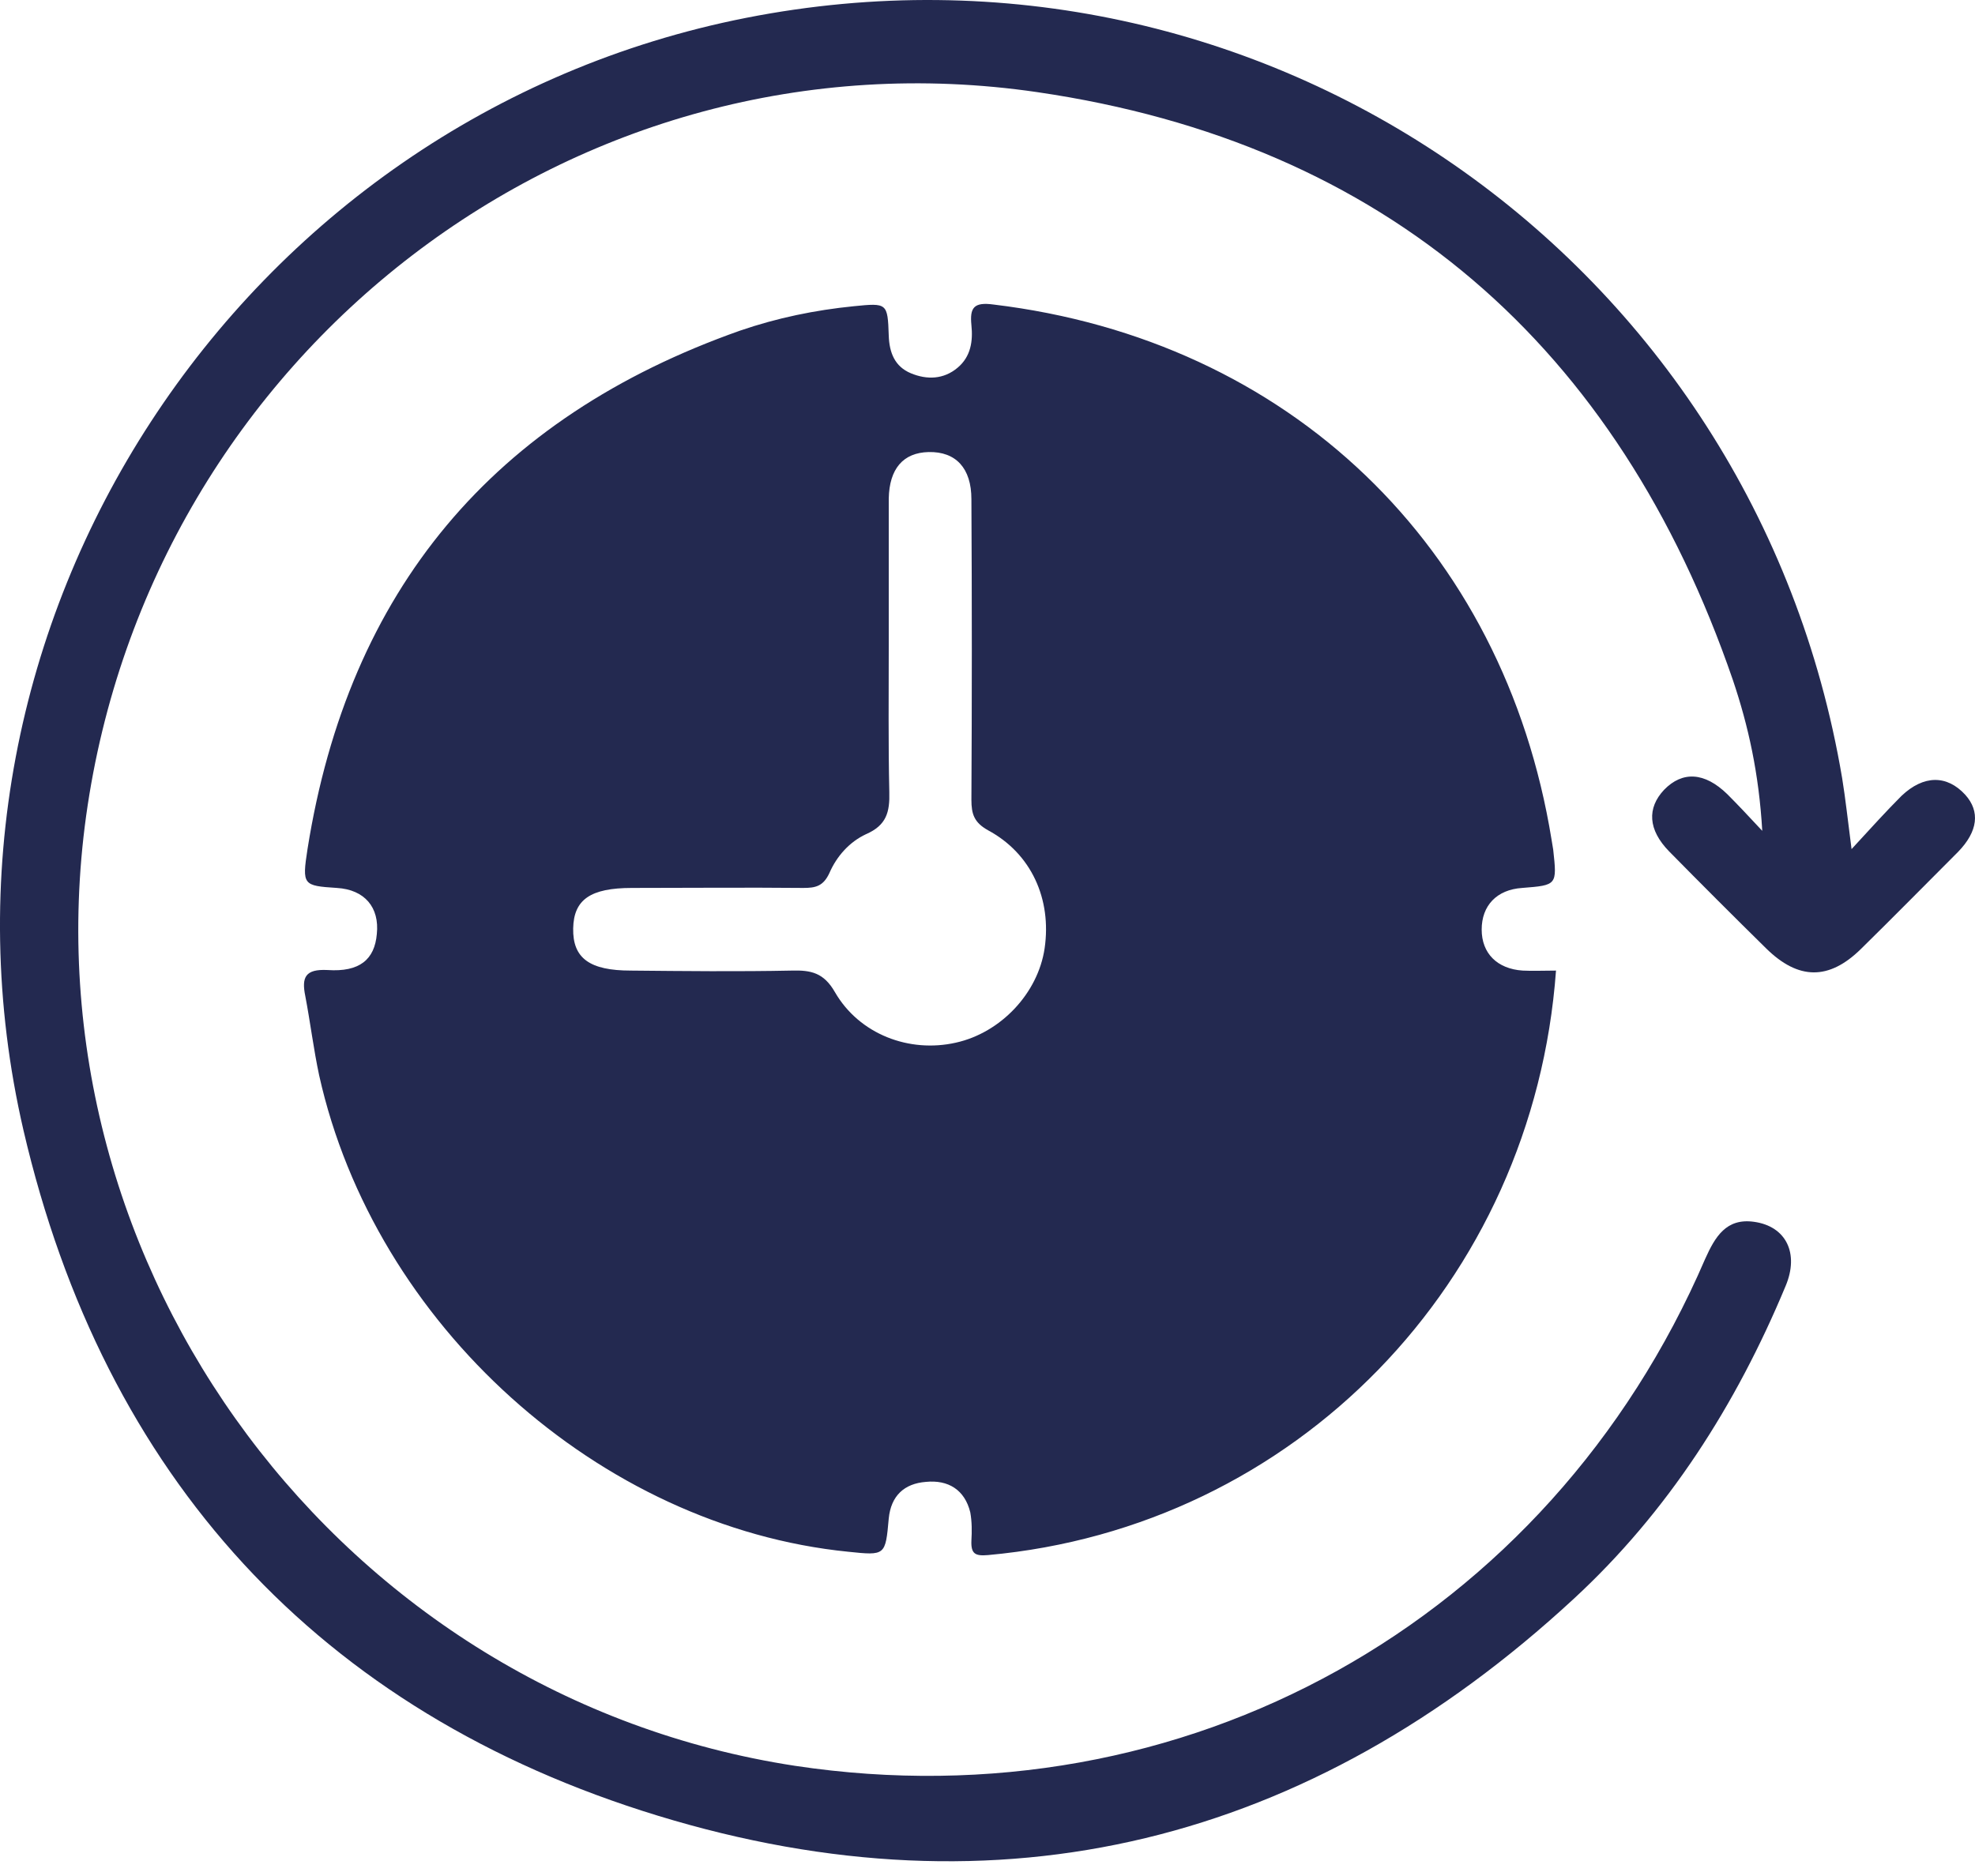
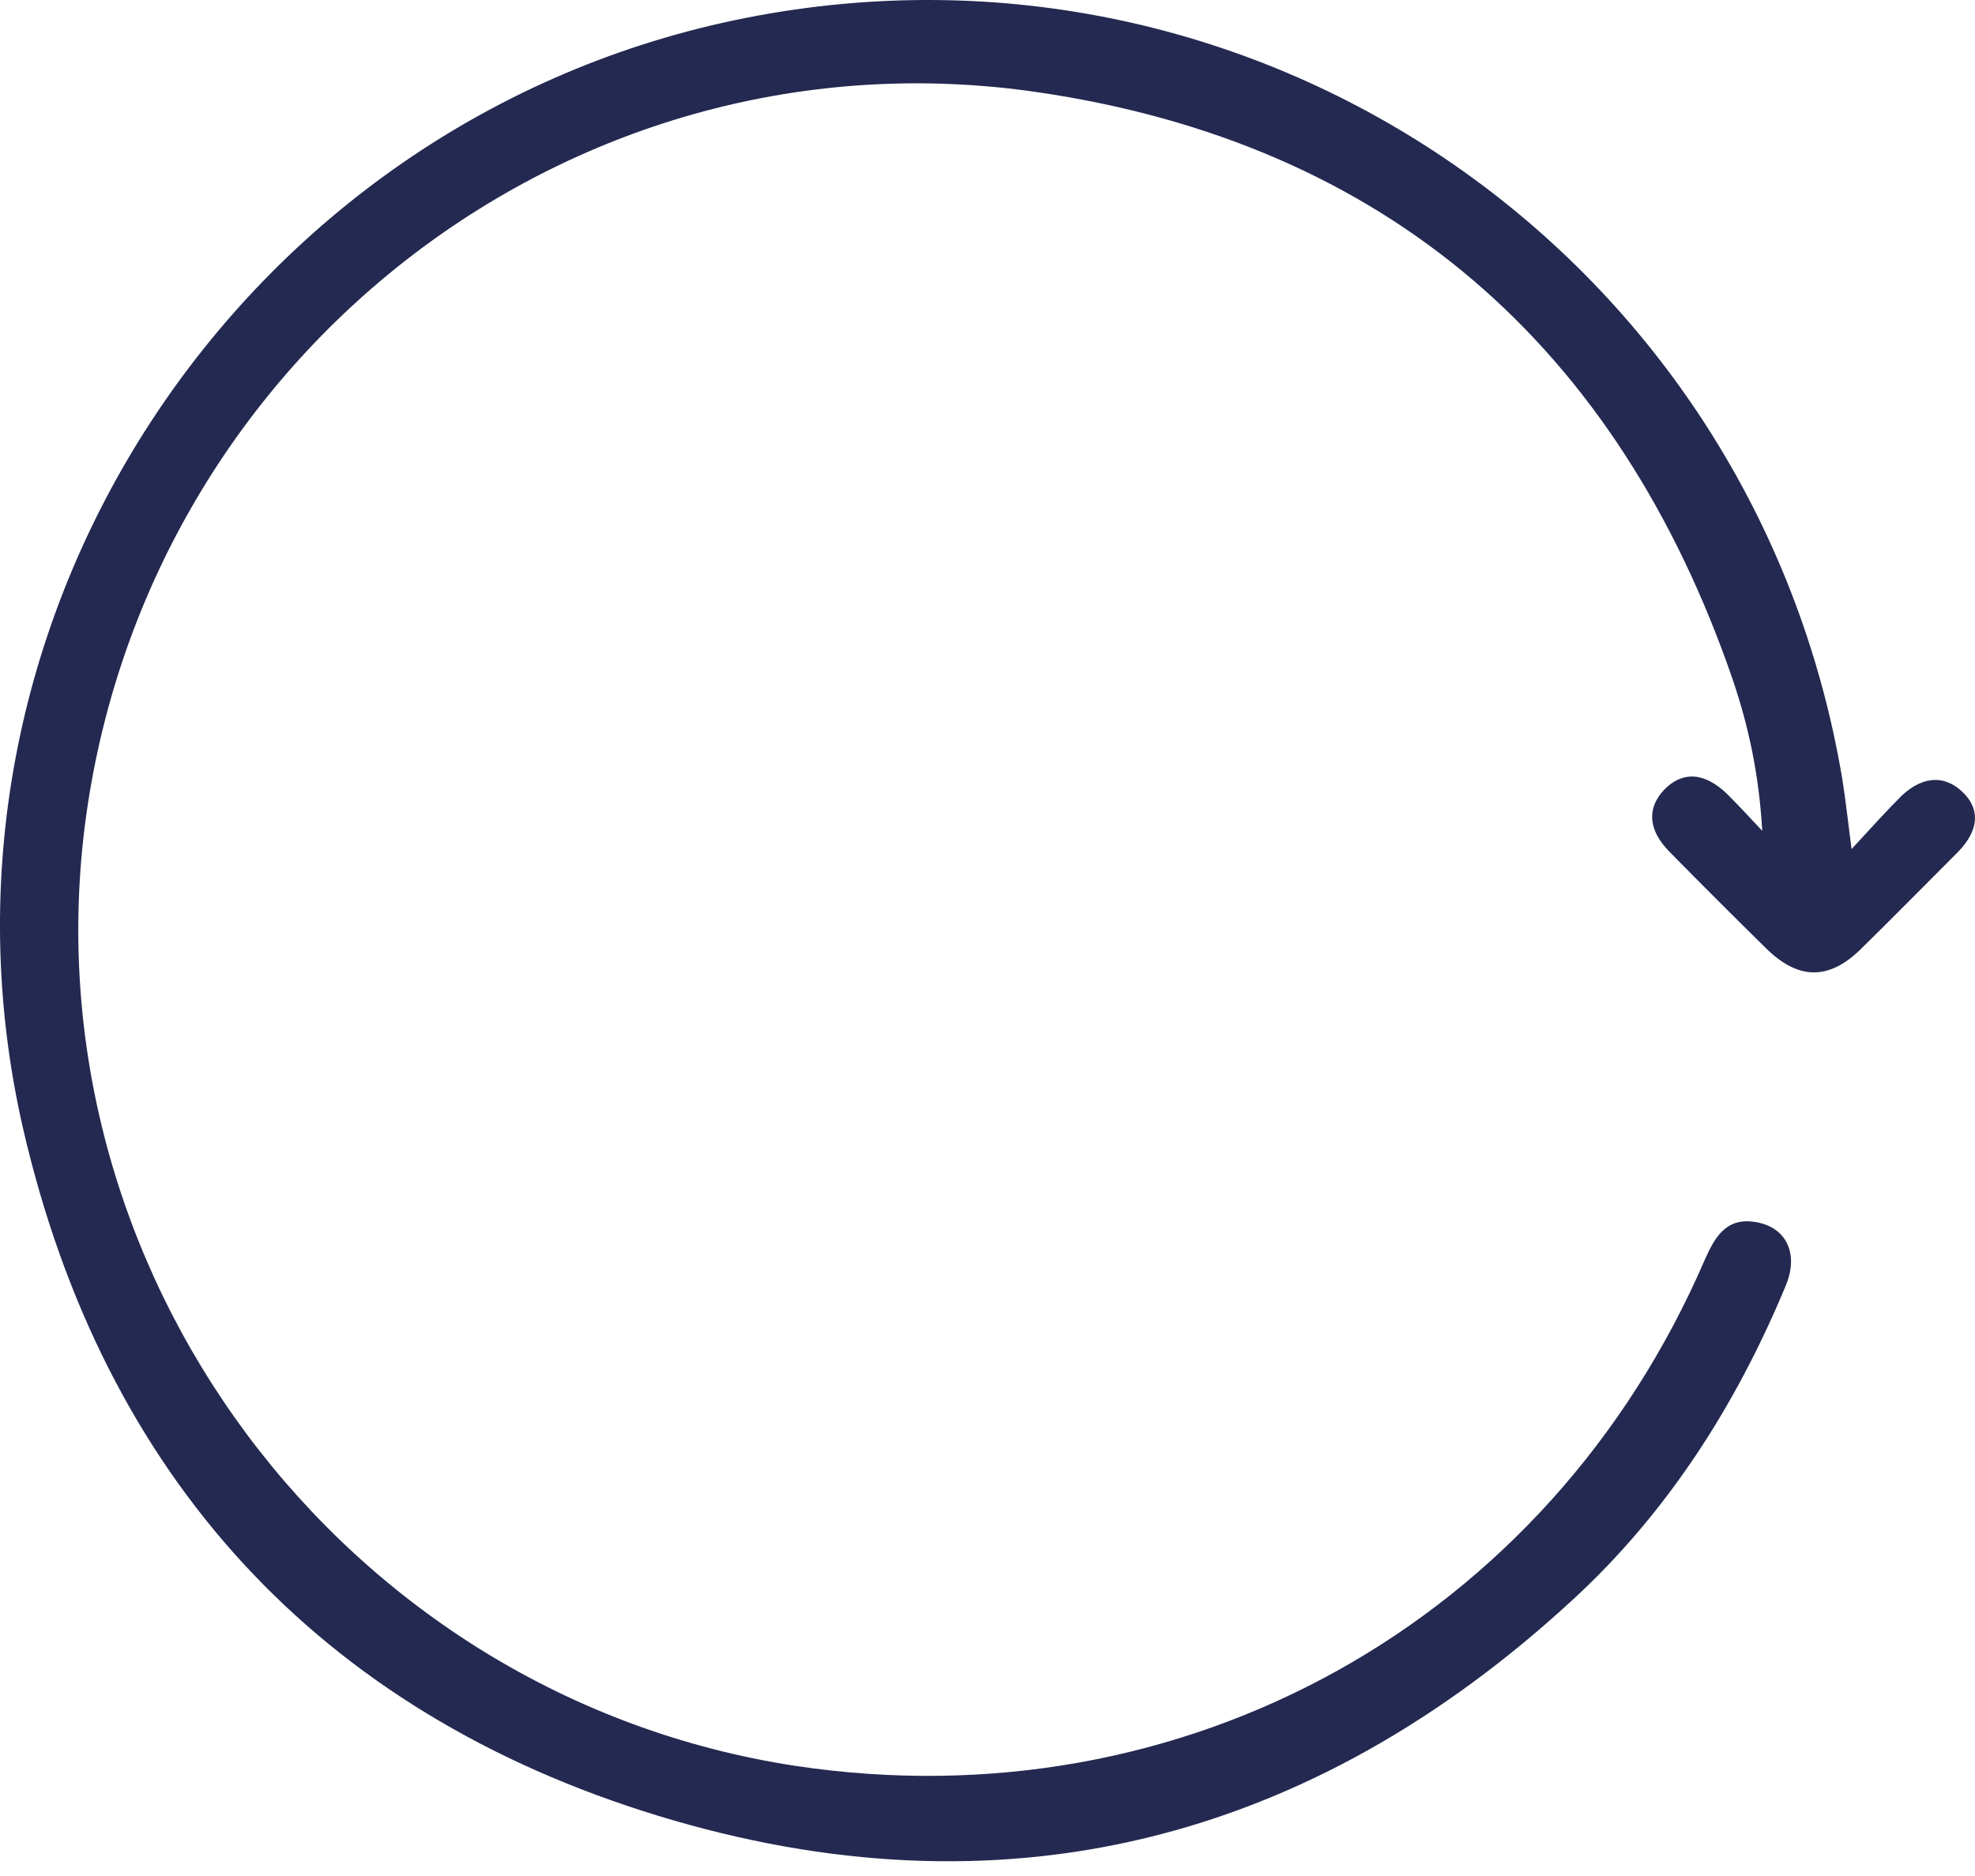
<svg xmlns="http://www.w3.org/2000/svg" width="60" height="57" viewBox="0 0 60 57" fill="none">
-   <path d="M9.949 29.473C9.275 29.439 9.157 29.692 9.275 30.265C9.426 31.057 9.527 31.882 9.696 32.674C11.381 40.24 18.205 46.39 25.77 47.148C26.899 47.266 26.899 47.266 27 46.137C27.068 45.446 27.472 45.076 28.129 45.025C28.803 44.958 29.309 45.261 29.477 45.952C29.528 46.238 29.528 46.525 29.511 46.811C29.494 47.215 29.629 47.283 30.017 47.249C39.334 46.407 46.58 38.976 47.271 29.49C46.883 29.49 46.563 29.506 46.26 29.49C45.485 29.439 45.013 28.967 45.013 28.243C45.013 27.518 45.468 27.03 46.243 26.979C47.304 26.895 47.304 26.895 47.186 25.816L47.136 25.513C45.687 16.583 39.149 10.332 30.185 9.253C29.578 9.169 29.46 9.354 29.511 9.877C29.562 10.365 29.494 10.837 29.09 11.174C28.669 11.528 28.163 11.545 27.674 11.342C27.186 11.14 27.017 10.719 27 10.197C26.967 9.203 26.95 9.203 25.939 9.304C24.759 9.422 23.614 9.658 22.485 10.045C14.987 12.691 10.589 17.931 9.342 25.799C9.173 26.895 9.207 26.912 10.235 26.979C11.078 27.03 11.532 27.569 11.448 28.378C11.381 29.153 10.926 29.54 9.949 29.473ZM19.199 26.979C20.935 26.979 22.67 26.962 24.406 26.979C24.776 26.979 25.012 26.928 25.198 26.524C25.417 26.019 25.804 25.581 26.31 25.345C26.933 25.075 27.034 24.671 27.017 24.064C26.984 22.581 27 21.115 27 19.649V15.15C27.017 14.241 27.439 13.752 28.214 13.735C29.039 13.718 29.511 14.224 29.511 15.167C29.528 18.217 29.528 21.267 29.511 24.3C29.511 24.738 29.595 24.991 30.017 25.227C31.331 25.934 31.954 27.316 31.735 28.816C31.533 30.18 30.404 31.377 29.039 31.68C27.624 32 26.107 31.427 25.366 30.147C25.029 29.557 24.642 29.473 24.052 29.49C22.417 29.523 20.8 29.506 19.165 29.49C17.919 29.49 17.396 29.119 17.413 28.209C17.43 27.333 17.935 26.979 19.199 26.979Z" fill="#232950" />
  <path d="M59.704 24.148C59.148 23.542 58.441 23.542 57.767 24.182C57.295 24.654 56.84 25.159 56.25 25.799C56.132 24.89 56.065 24.266 55.964 23.643C53.301 7.855 38.322 -2.542 22.669 0.542C7.268 3.575 -2.842 18.975 0.713 34.342C3.157 44.856 9.677 52.018 19.989 55.169C30.403 58.353 39.788 55.994 47.808 48.58C50.673 45.935 52.745 42.683 54.245 39.077C54.666 38.083 54.262 37.257 53.285 37.123C52.442 37.005 52.105 37.577 51.802 38.251C47.05 49.288 35.98 55.438 24.151 53.652C10.402 51.546 0.713 38.572 2.617 24.788C4.572 10.736 17.462 0.744 31.515 2.8C42.113 4.35 49.156 10.517 52.644 20.66C53.116 22.059 53.436 23.508 53.537 25.244C53.082 24.755 52.779 24.435 52.476 24.131C51.785 23.457 51.111 23.424 50.555 23.997C50.032 24.553 50.066 25.21 50.706 25.867C51.684 26.861 52.661 27.838 53.655 28.816C54.632 29.776 55.559 29.793 56.536 28.832C57.531 27.855 58.508 26.861 59.485 25.884C60.092 25.26 60.159 24.654 59.704 24.148Z" fill="#232950" />
</svg>